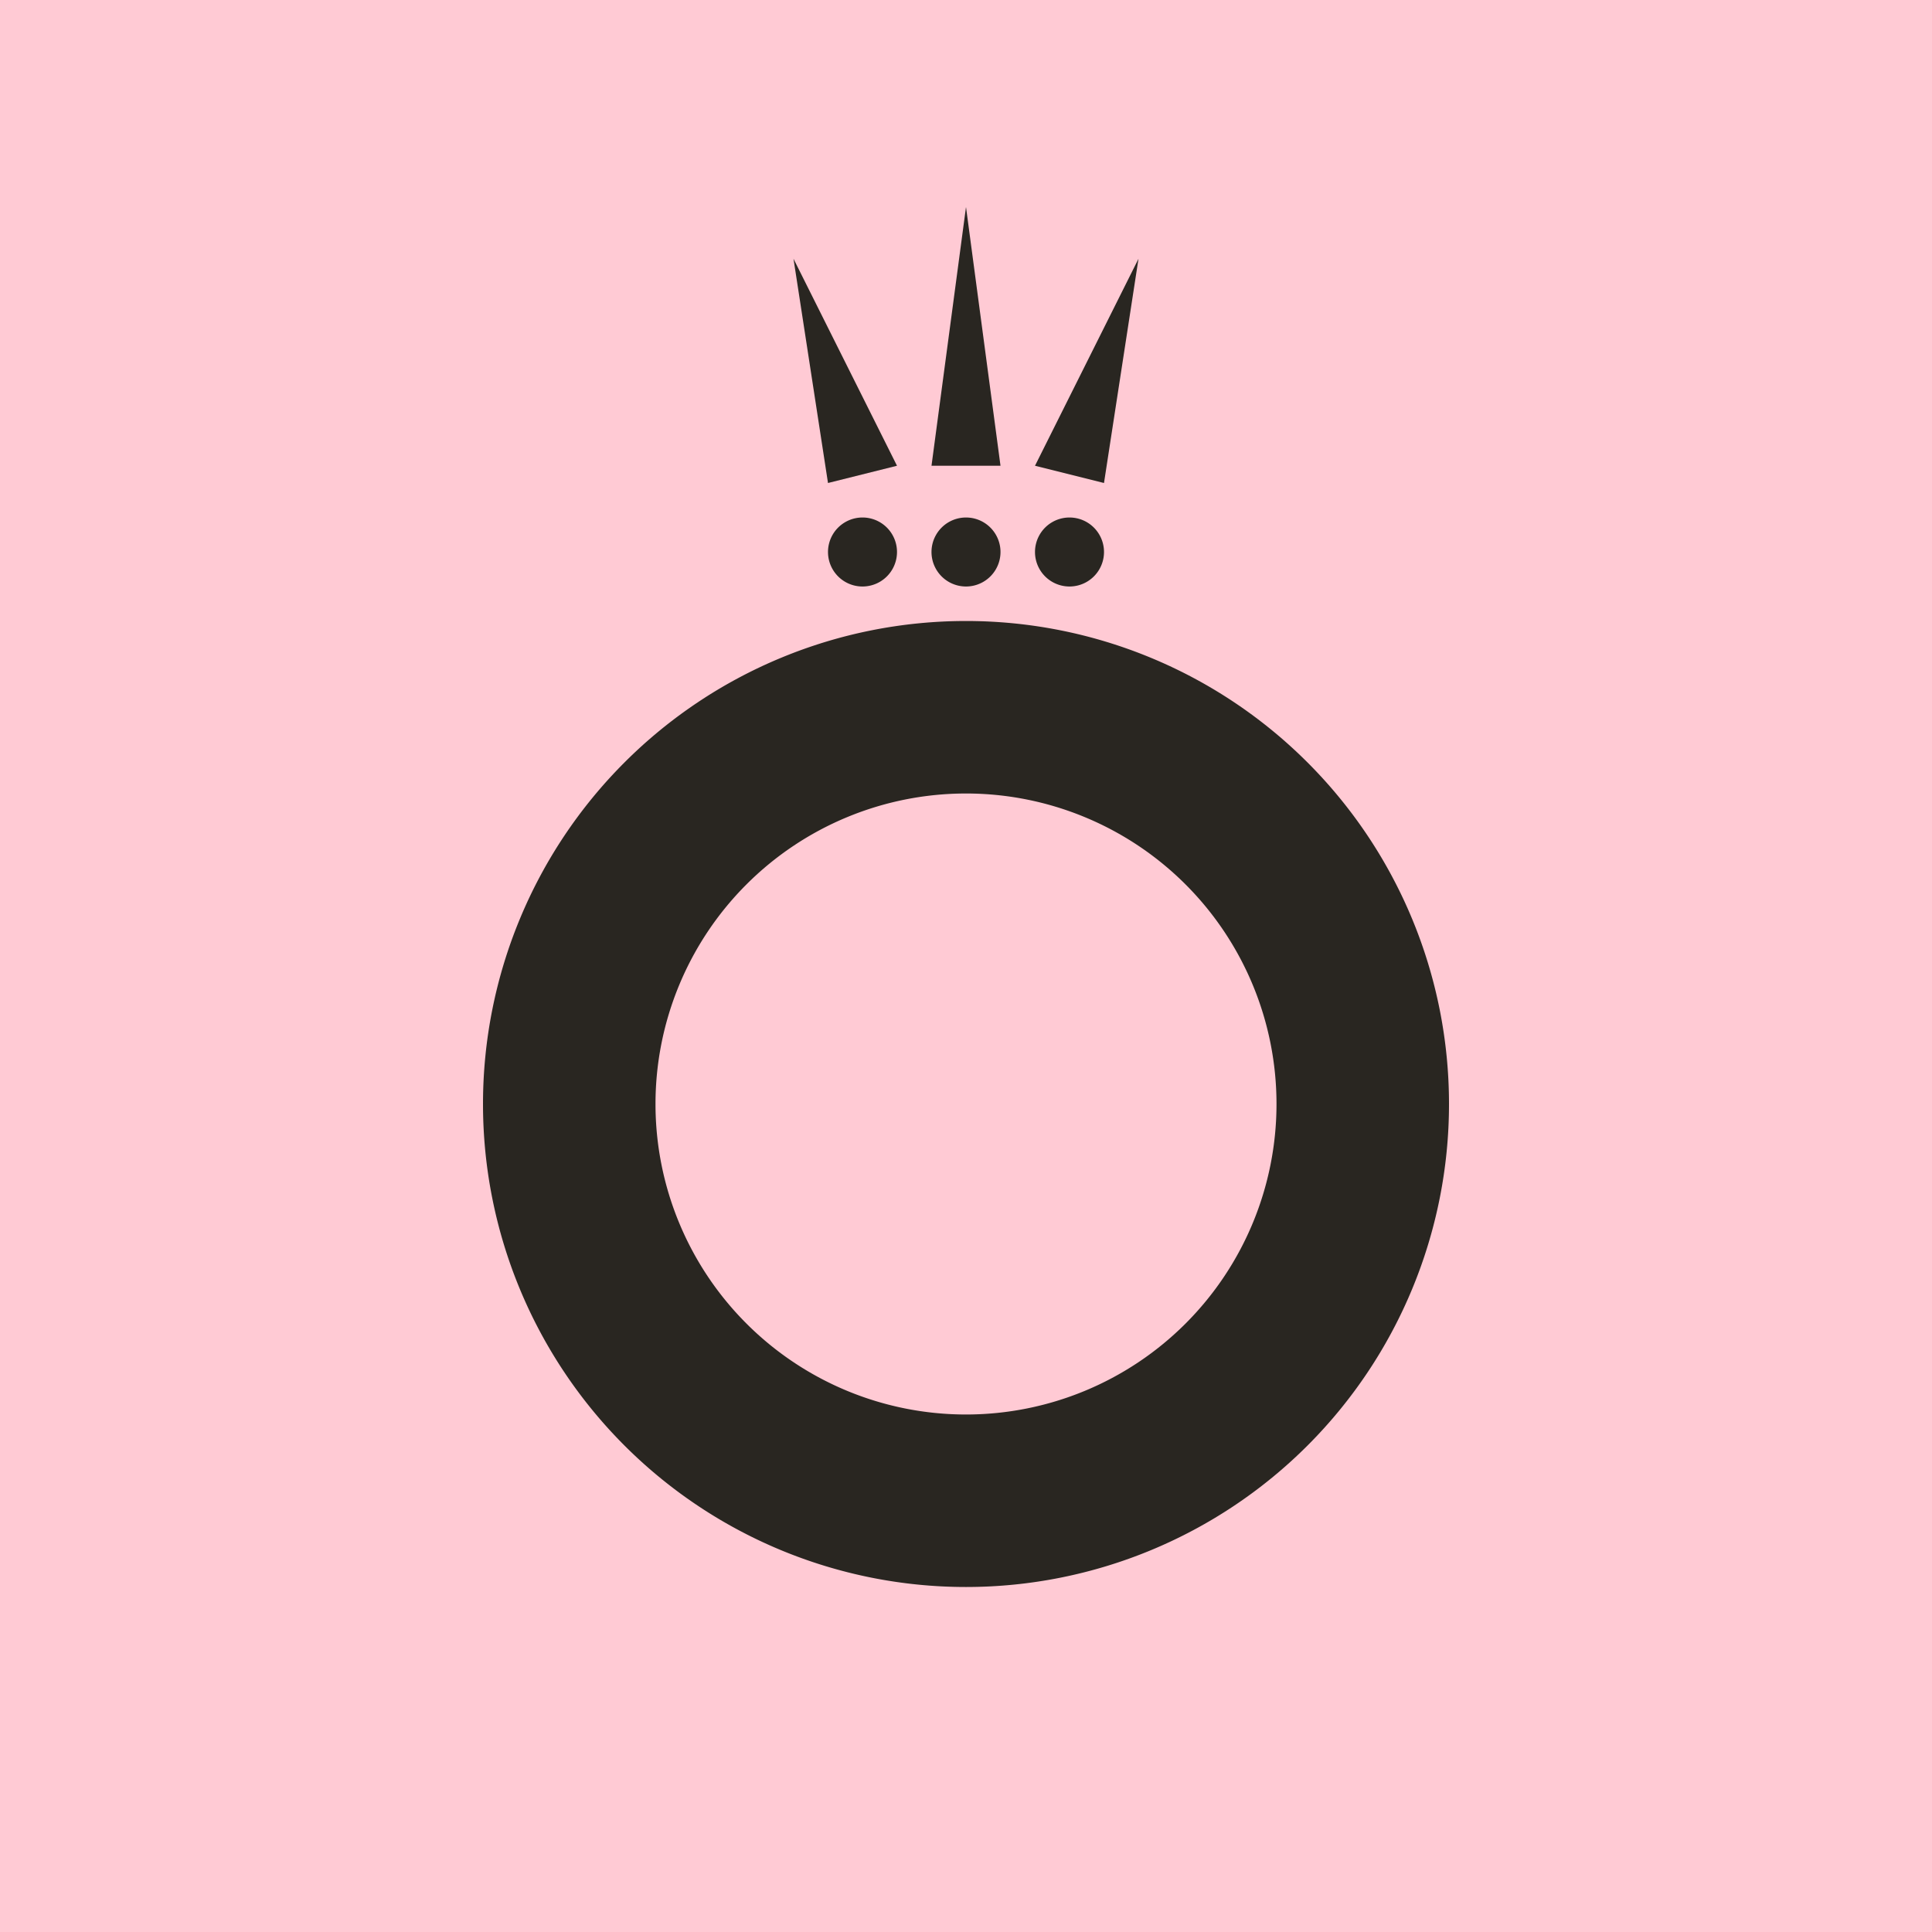
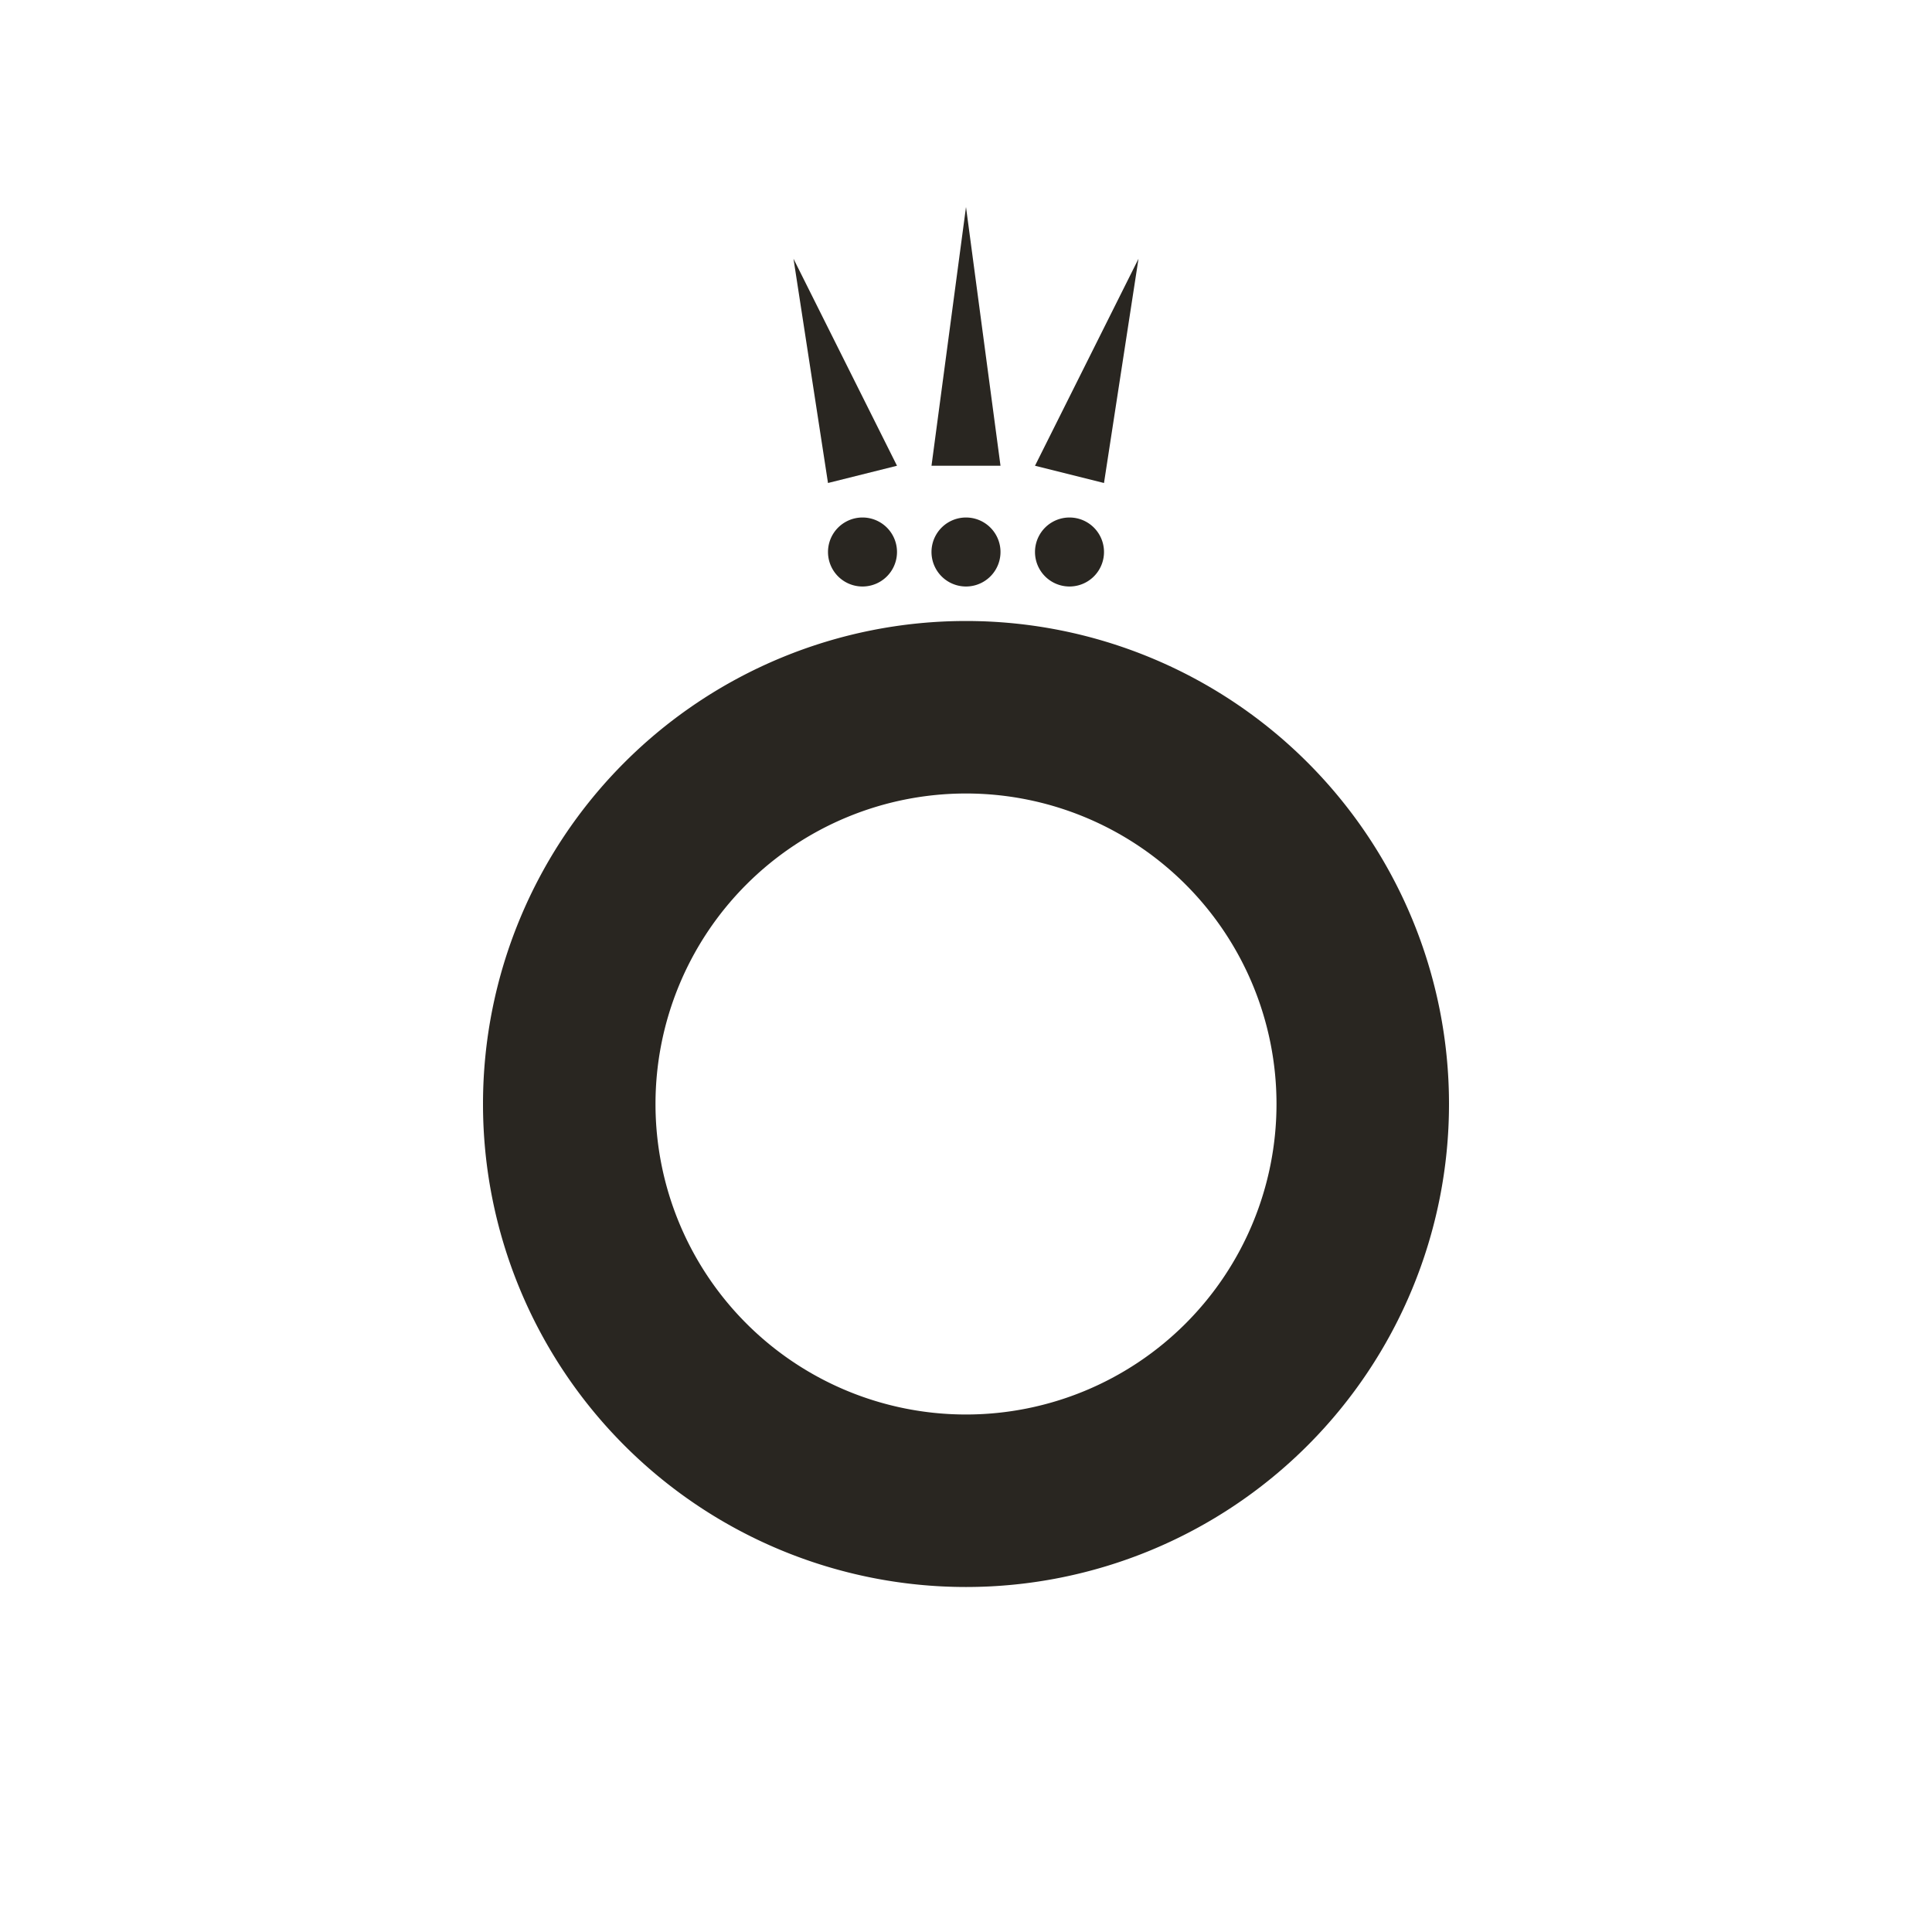
<svg xmlns="http://www.w3.org/2000/svg" width="56" height="56" viewBox="0 0 56 56">
-   <path fill="#FFCAD4" d="M0 0h56v56H0z" />
  <path fill-rule="evenodd" d="M27 13.5 28 6l1 7.5h-2Zm-1 0-2 .5-1-6.5 3 6Zm4 0 2 .5 1-6.5-3 6ZM26 16a1 1 0 1 1-2 0 1 1 0 0 1 2 0Zm2 1a1 1 0 1 0 0-2 1 1 0 0 0 0 2Zm3 0a1 1 0 1 0 0-2 1 1 0 0 0 0 2Zm-3 24a9 9 0 1 0 0-18 9 9 0 0 0 0 18Zm0 5a14 14 0 1 0 0-28 14 14 0 0 0 0 28Z" fill="#292621" />
</svg>